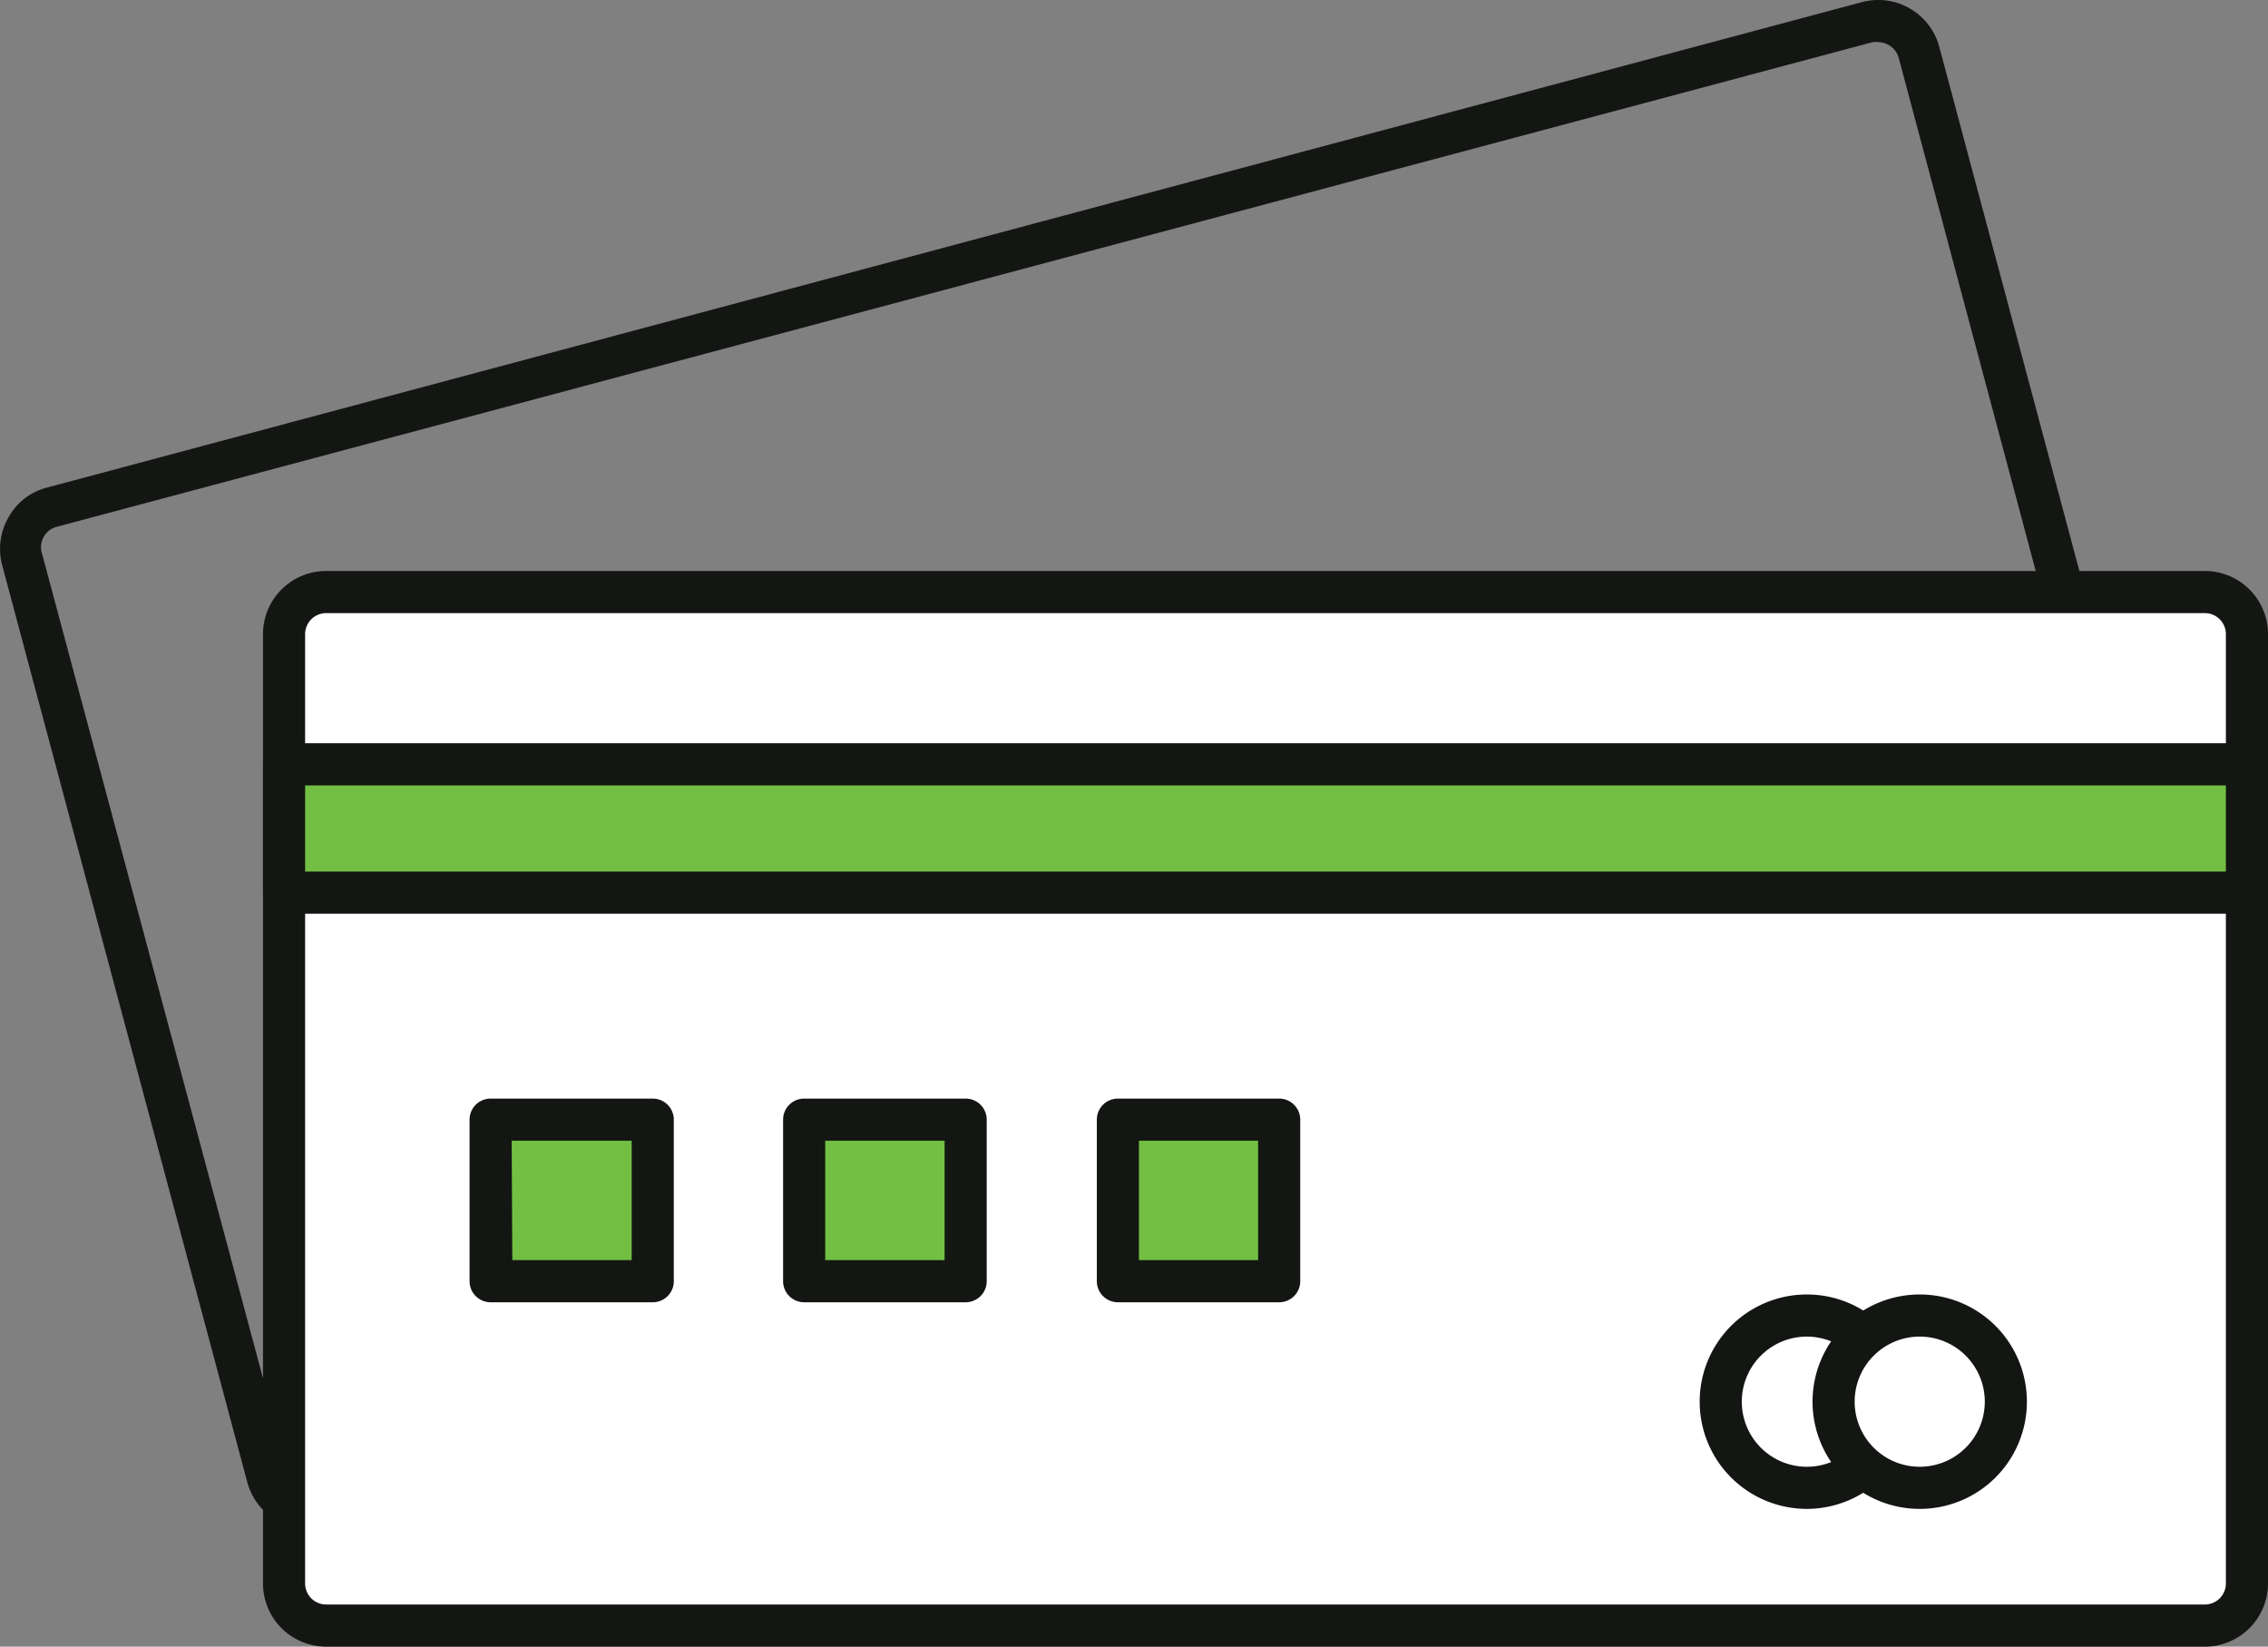
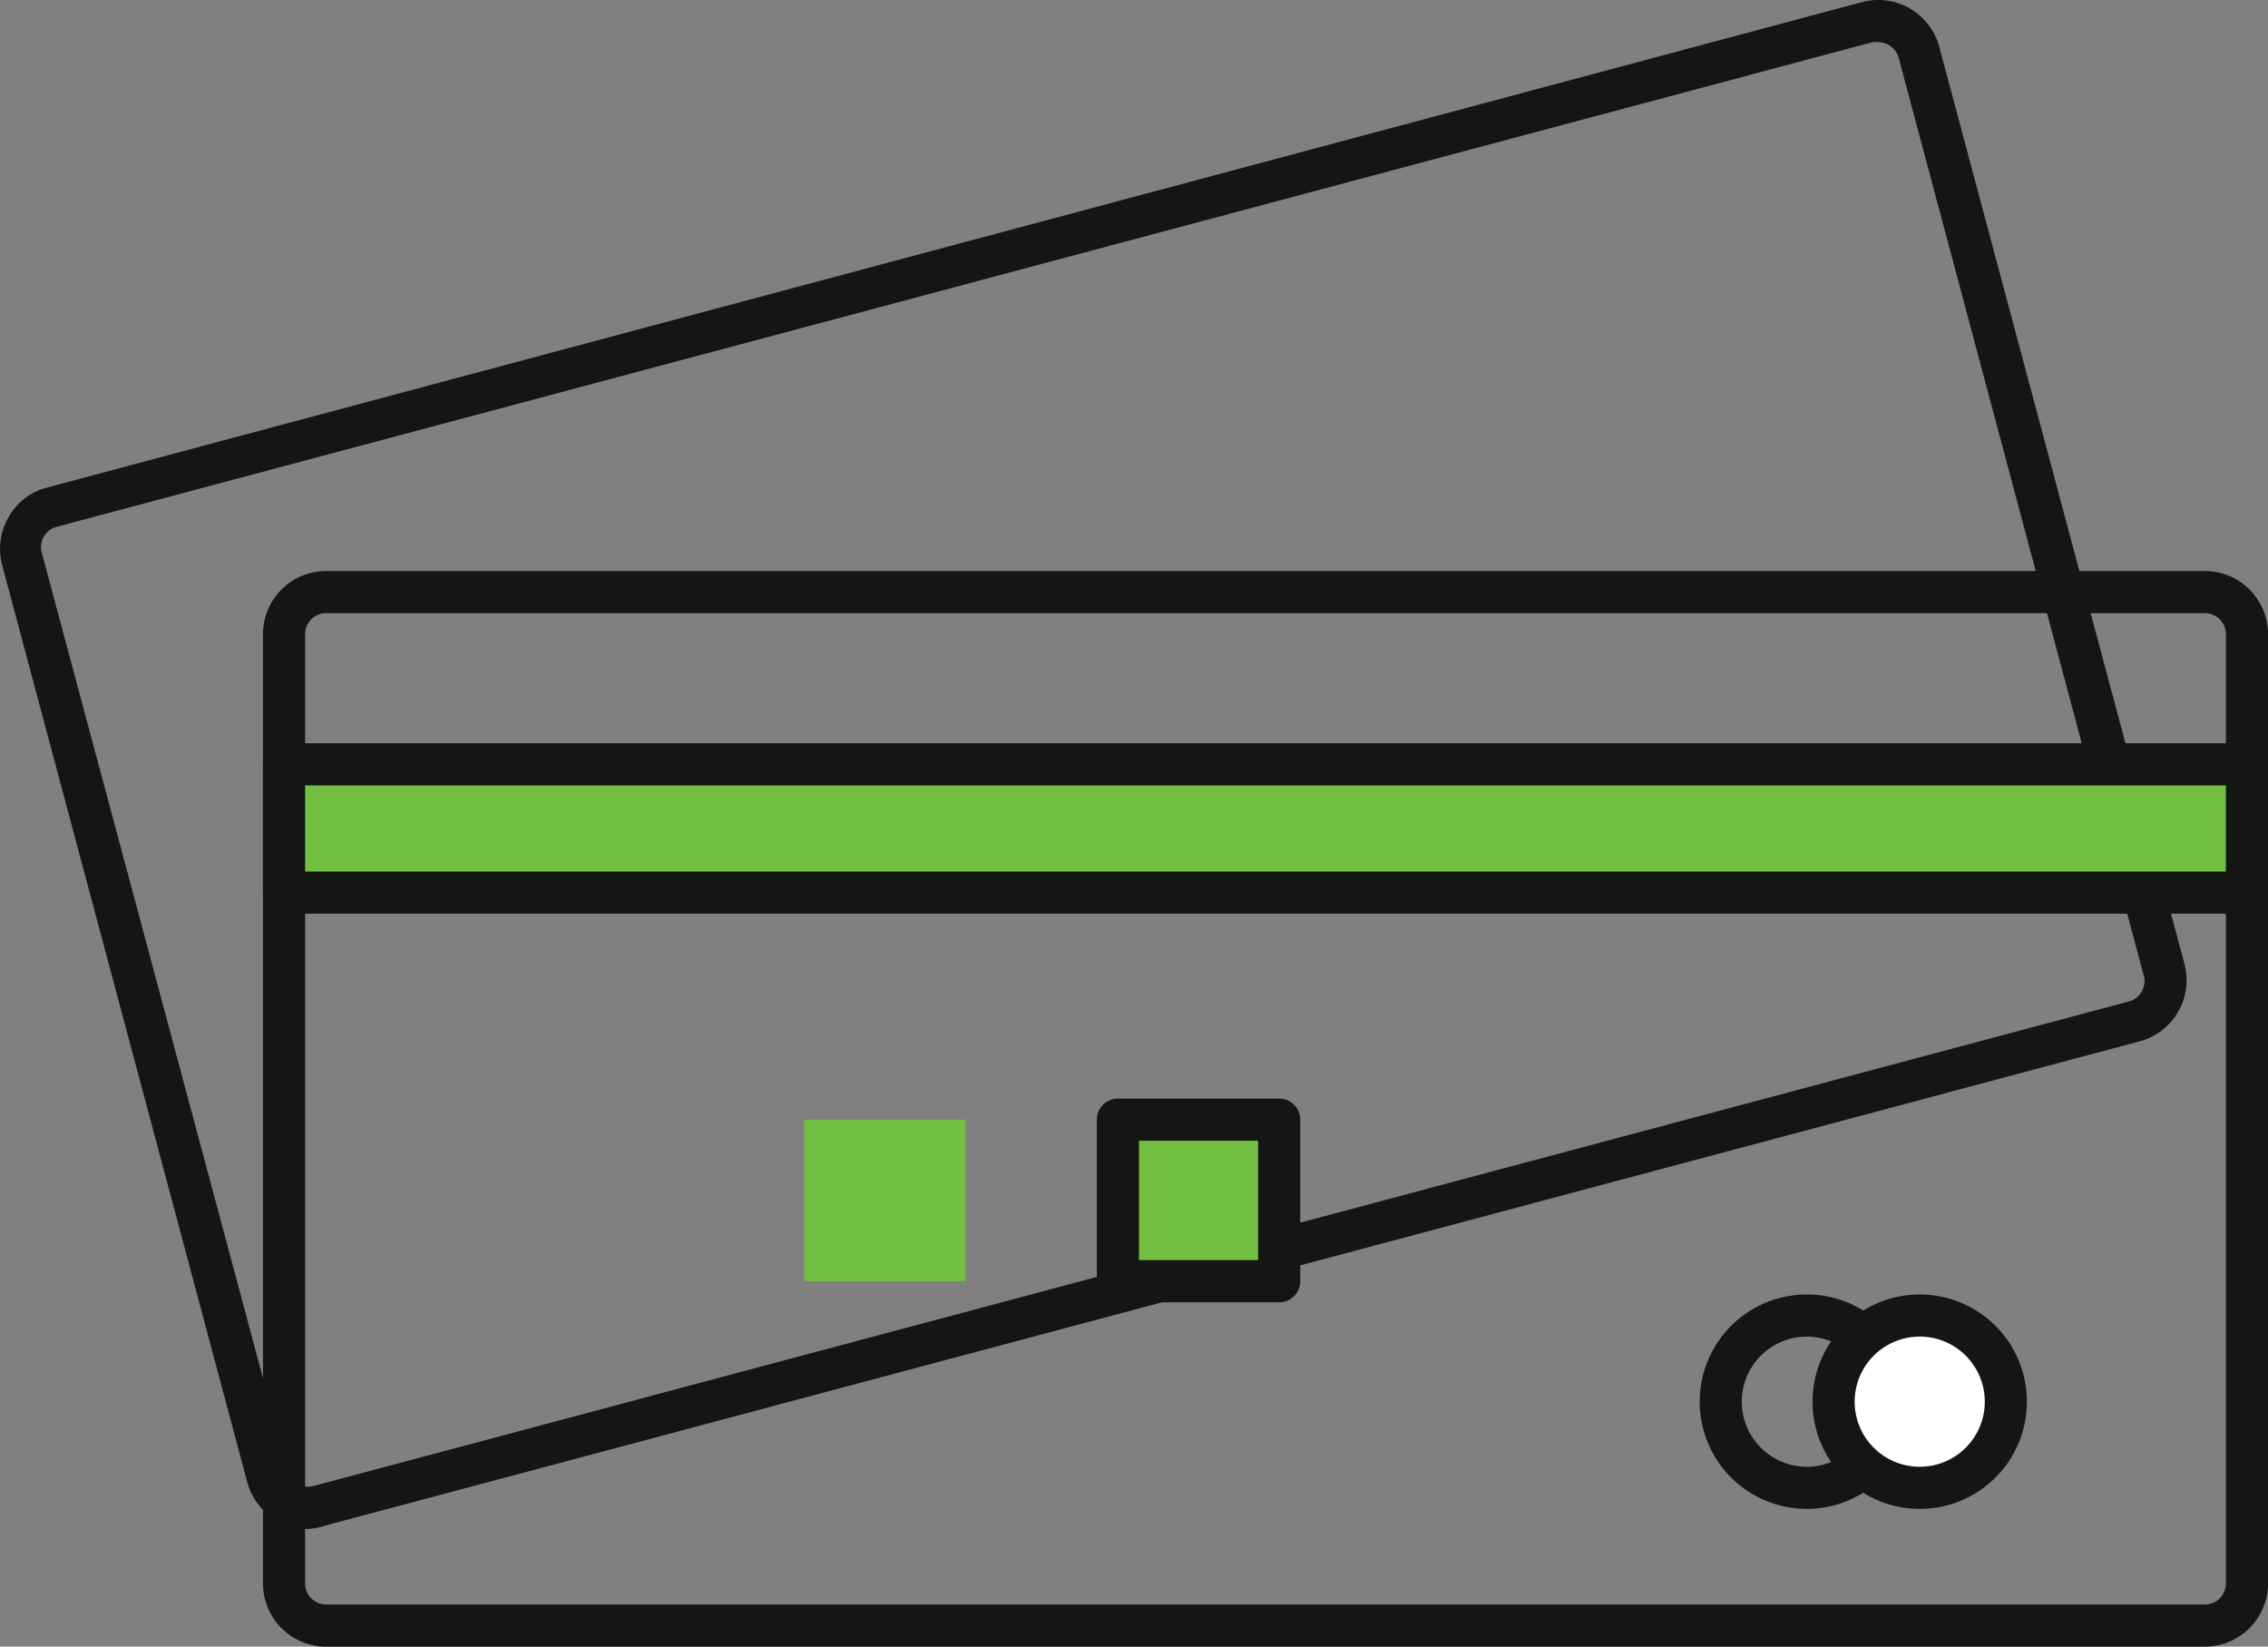
<svg xmlns="http://www.w3.org/2000/svg" viewBox="0 0 107.71 78.18">
  <rect x="0" y="0" width="107.71" height="78.18" fill="#808080" stroke="none" />
  <defs>
    <style>.cls-1{fill:#131612;}.cls-2{fill:#fff;}.cls-3{fill:#72bf44;}</style>
  </defs>
  <g id="Layer_2" data-name="Layer 2">
    <g id="Layer_1-2" data-name="Layer 1">
      <path class="cls-1" d="M14.64,72.59a3,3,0,0,1-2.9-2.23L.1,26.82a3,3,0,0,1,.31-2.27,2.92,2.92,0,0,1,1.82-1.4L88.43.1A3,3,0,0,1,92.1,2.23l11.64,43.53a3,3,0,0,1-.3,2.28,3,3,0,0,1-1.82,1.4h0l-86.2,23A3,3,0,0,1,14.64,72.59ZM89.2,2a1.15,1.15,0,0,0-.26,0l-86.2,23A1,1,0,0,0,2,26.3L13.67,69.84a1,1,0,0,0,.47.61,1,1,0,0,0,.76.1l86.2-23a1,1,0,0,0,.61-.47,1,1,0,0,0,.1-.76L90.17,2.74a1,1,0,0,0-.47-.6A1,1,0,0,0,89.2,2Zm12.16,46.47h0Z" />
-       <rect class="cls-2" x="13.48" y="28.11" width="93.23" height="49.07" rx="2" />
      <path class="cls-1" d="M104.71,78.18H15.49a3,3,0,0,1-3-3V30.11a3,3,0,0,1,3-3h89.22a3,3,0,0,1,3,3V75.18A3,3,0,0,1,104.71,78.18ZM15.49,29.11a1,1,0,0,0-1,1V75.18a1,1,0,0,0,1,1h89.22a1,1,0,0,0,1-1V30.11a1,1,0,0,0-1-1Z" />
      <rect class="cls-3" x="13.48" y="36.29" width="93.23" height="6.09" />
      <path class="cls-1" d="M106.71,43.38H13.49a1,1,0,0,1-1-1V36.29a1,1,0,0,1,1-1h93.22a1,1,0,0,1,1,1v6.09A1,1,0,0,1,106.71,43.38Zm-92.22-2h91.22V37.29H14.49Z" />
-       <rect class="cls-3" x="23.3" y="53.16" width="7.67" height="7.67" />
-       <path class="cls-1" d="M31,61.83H23.3a1,1,0,0,1-1-1V53.16a1,1,0,0,1,1-1H31a1,1,0,0,1,1,1v7.67A1,1,0,0,1,31,61.83Zm-6.67-2H30V54.16H24.3Z" />
      <rect class="cls-3" x="38.19" y="53.16" width="7.67" height="7.67" />
-       <path class="cls-1" d="M45.86,61.83H38.19a1,1,0,0,1-1-1V53.16a1,1,0,0,1,1-1h7.67a1,1,0,0,1,1,1v7.67A1,1,0,0,1,45.86,61.83Zm-6.67-2h5.67V54.16H39.19Z" />
      <rect class="cls-3" x="53.08" y="53.16" width="7.67" height="7.67" />
      <path class="cls-1" d="M60.75,61.83H53.09a1,1,0,0,1-1-1V53.16a1,1,0,0,1,1-1h7.66a1,1,0,0,1,1,1v7.67A1,1,0,0,1,60.75,61.83Zm-6.66-2h5.66V54.16H54.09Z" />
-       <circle class="cls-2" cx="85.81" cy="66.55" r="4.09" />
      <path class="cls-1" d="M85.81,71.64a5.09,5.09,0,1,1,5.09-5.09A5.1,5.1,0,0,1,85.81,71.64Zm0-8.18a3.09,3.09,0,1,0,3.09,3.09A3.1,3.1,0,0,0,85.81,63.46Z" />
      <circle class="cls-2" cx="91.18" cy="66.55" r="4.09" />
      <path class="cls-1" d="M91.18,71.64a5.09,5.09,0,1,1,5.08-5.09A5.09,5.09,0,0,1,91.18,71.64Zm0-8.18a3.09,3.09,0,1,0,3.08,3.09A3.09,3.09,0,0,0,91.18,63.46Z" />
    </g>
  </g>
</svg>